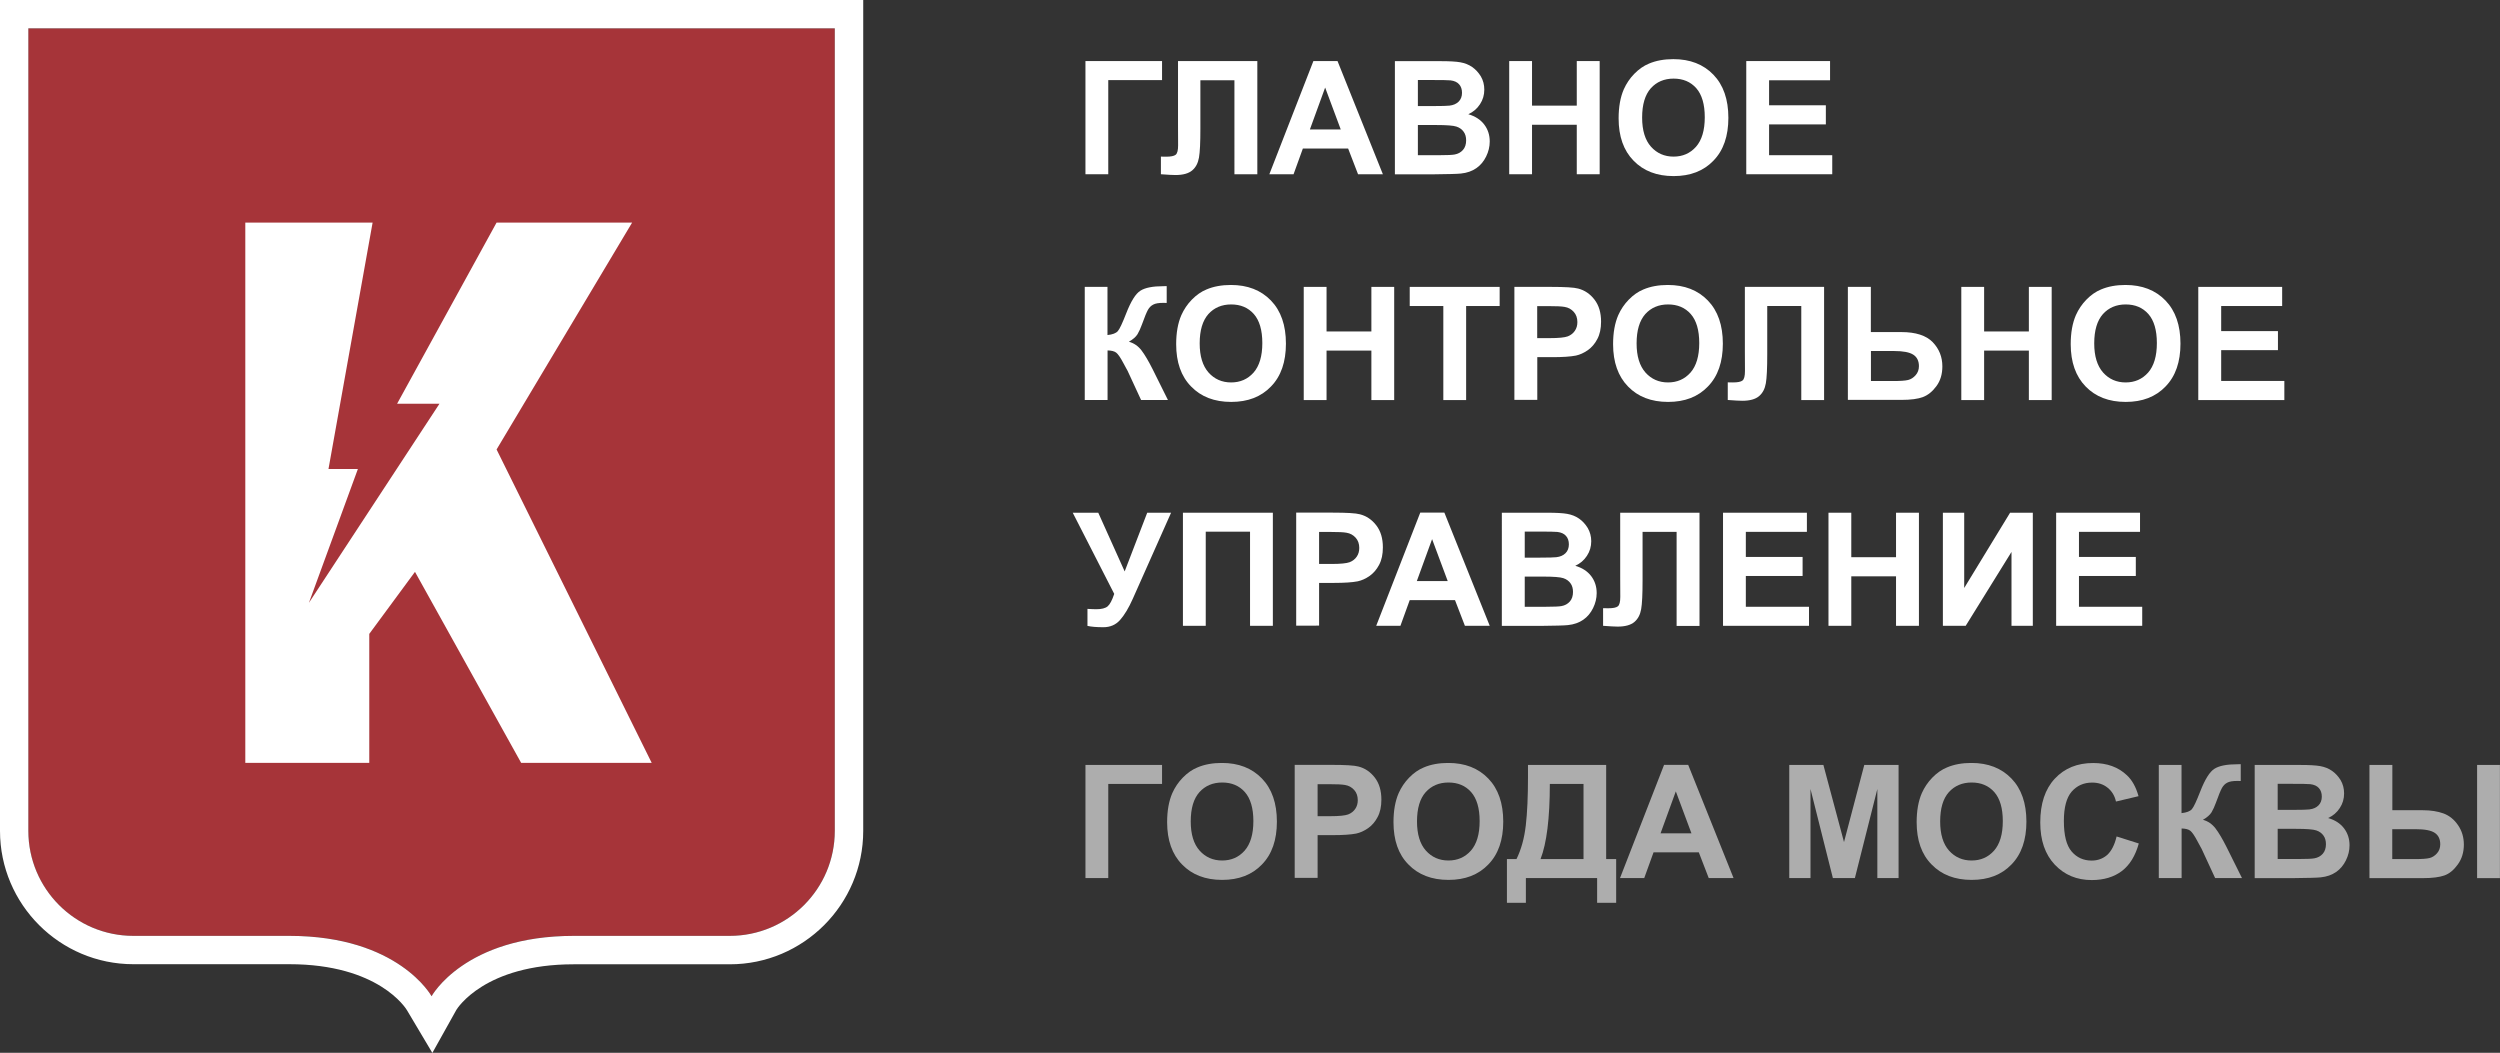
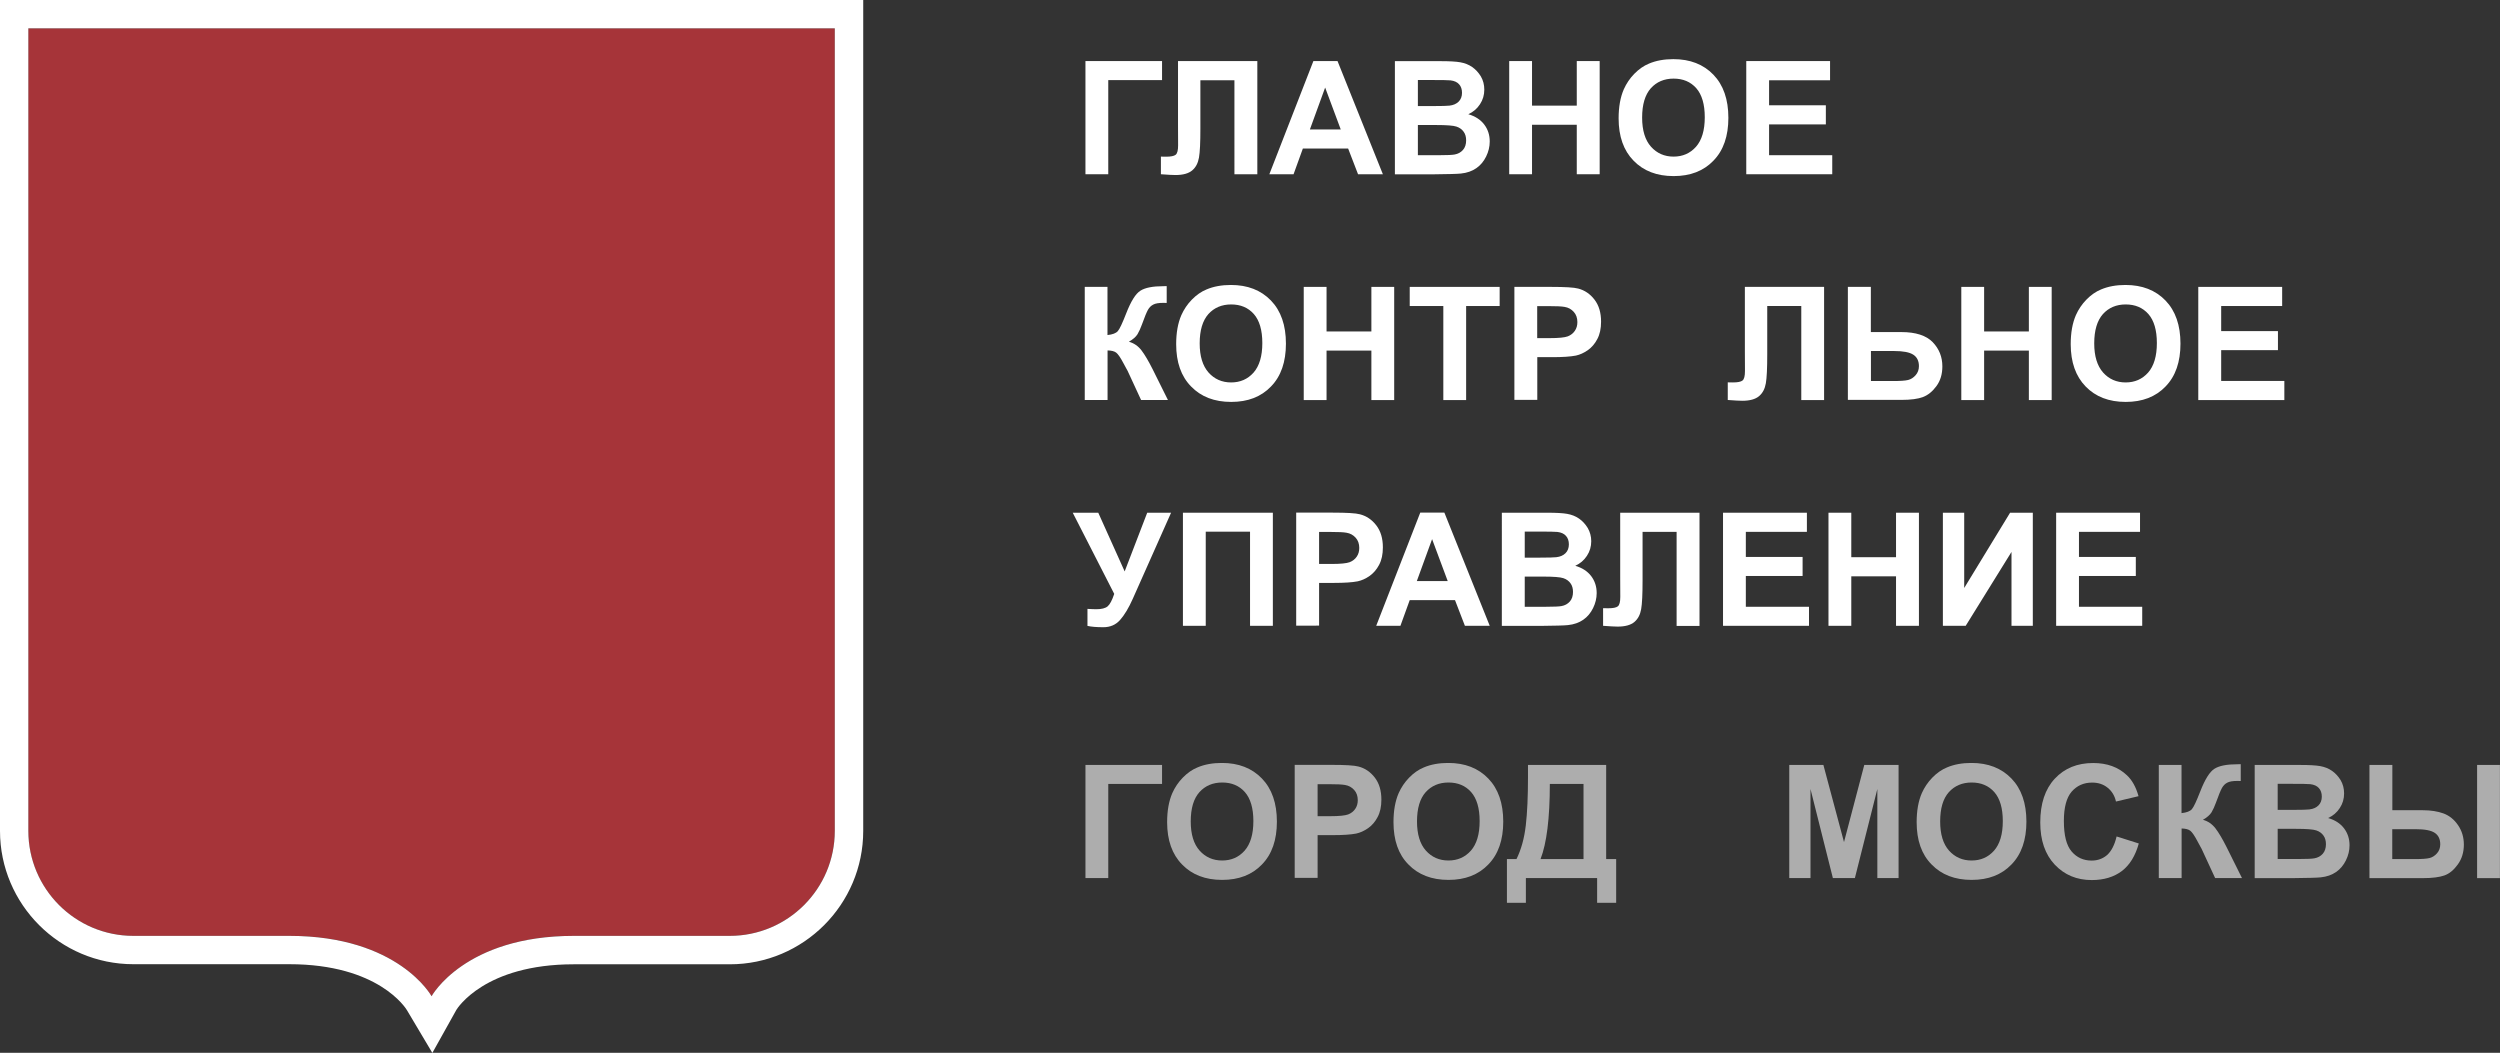
<svg xmlns="http://www.w3.org/2000/svg" xmlns:xlink="http://www.w3.org/1999/xlink" version="1.1" id="Layer_1" x="0px" y="0px" viewBox="0 0 284.95 120" style="enable-background:new 0 0 284.95 120;" xml:space="preserve">
  <rect x="0" y="0" width="284.95" height="120" fill="#333333" stroke="none" />
  <style type="text/css">
	.st0{fill:#A63439;}
	.st1{fill:#FFFFFF;}
	.st2{opacity:0.6;}
	.st3{clip-path:url(#SVGID_2_);fill:#FFFFFF;}
</style>
  <g>
    <path class="st0" d="M3.22,3.23V94.7c0,6.61,5.36,11.97,11.97,11.97h17.79c12.46,0,16.21,6.88,16.21,6.88s3.75-6.88,16.21-6.88   h17.78c6.61,0,11.97-5.36,11.97-11.97V3.23H3.22z" />
    <path class="st1" d="M95.15,3.23v91.47c0,6.61-5.36,11.97-11.97,11.97H65.4c-12.46,0-16.21,6.88-16.21,6.88s-3.75-6.88-16.21-6.88   H15.2c-6.61,0-11.97-5.36-11.97-11.97V3.23H95.15z M98.38,0h-3.23H3.23H0v3.23v91.47c0,8.38,6.82,15.2,15.2,15.2h17.78   c10.17,0,13.28,5.03,13.41,5.25l2.89,4.86l2.74-4.91c0.1-0.16,3.21-5.19,13.38-5.19h17.79c8.38,0,15.2-6.82,15.2-15.2V3.23V0z" />
-     <polygon class="st1" points="27.96,25.37 27.96,86.95 42.09,86.95 42.09,72.25 47.3,65.18 59.4,86.95 74.28,86.95 56.6,51.23    72.05,25.37 56.6,25.37 45.26,46.02 50.09,46.02 35.21,68.71 40.79,53.46 37.44,53.46 42.47,25.37  " />
    <polygon class="st1" points="123.72,6.96 132.45,6.96 132.45,9.13 126.32,9.13 126.32,19.86 123.72,19.86  " />
    <path class="st1" d="M134.27,6.96h9.04v12.9h-2.61V9.15h-3.88v5.51c0,1.58-0.05,2.68-0.16,3.3c-0.11,0.63-0.36,1.11-0.77,1.46   c-0.41,0.35-1.05,0.53-1.91,0.53c-0.31,0-0.86-0.03-1.66-0.09v-2.01l0.58,0.01c0.55,0,0.91-0.07,1.1-0.22   c0.19-0.15,0.28-0.51,0.28-1.08l-0.01-2.22V6.96z" />
    <path class="st1" d="M157.62,19.86h-2.83l-1.13-2.93h-5.16l-1.06,2.93h-2.76l5.02-12.9h2.75L157.62,19.86z M152.82,14.76   l-1.78-4.78l-1.74,4.78H152.82z" />
    <path class="st1" d="M159.01,6.97h5.16c1.02,0,1.78,0.04,2.28,0.13c0.5,0.09,0.95,0.26,1.35,0.54c0.39,0.27,0.72,0.63,0.99,1.07   c0.26,0.45,0.39,0.95,0.39,1.51c0,0.61-0.16,1.16-0.49,1.66c-0.33,0.51-0.77,0.88-1.33,1.14c0.79,0.23,1.39,0.62,1.81,1.17   c0.42,0.55,0.63,1.2,0.63,1.94c0,0.59-0.14,1.16-0.41,1.71c-0.27,0.55-0.64,1-1.12,1.33c-0.47,0.33-1.06,0.54-1.75,0.61   c-0.44,0.05-1.48,0.07-3.14,0.09h-4.39V6.97z M161.61,9.11v2.98h1.71c1.02,0,1.64-0.02,1.89-0.05c0.45-0.05,0.8-0.21,1.05-0.46   c0.25-0.25,0.38-0.59,0.38-1c0-0.4-0.11-0.73-0.33-0.97c-0.22-0.25-0.55-0.4-0.98-0.45c-0.26-0.03-1-0.04-2.23-0.04H161.61z    M161.61,14.24v3.45h2.41c0.94,0,1.53-0.03,1.78-0.08c0.39-0.07,0.7-0.24,0.95-0.52c0.24-0.27,0.36-0.64,0.36-1.09   c0-0.39-0.09-0.72-0.28-0.98c-0.19-0.27-0.46-0.47-0.82-0.59c-0.35-0.12-1.12-0.18-2.31-0.18H161.61z" />
    <polygon class="st1" points="172.02,19.86 172.02,6.96 174.62,6.96 174.62,12.04 179.72,12.04 179.72,6.96 182.33,6.96    182.33,19.86 179.72,19.86 179.72,14.22 174.62,14.22 174.62,19.86  " />
    <path class="st1" d="M184.49,13.49c0-1.31,0.2-2.41,0.59-3.31c0.29-0.65,0.69-1.25,1.2-1.77c0.51-0.52,1.06-0.91,1.67-1.16   c0.8-0.34,1.73-0.51,2.78-0.51c1.9,0,3.42,0.59,4.56,1.77c1.14,1.18,1.71,2.82,1.71,4.92c0,2.08-0.56,3.71-1.7,4.88   c-1.13,1.18-2.64,1.76-4.54,1.76c-1.92,0-3.44-0.59-4.57-1.76C185.06,17.16,184.49,15.55,184.49,13.49 M187.17,13.4   c0,1.46,0.34,2.57,1.01,3.32c0.67,0.75,1.53,1.13,2.57,1.13c1.04,0,1.89-0.37,2.56-1.12c0.66-0.75,1-1.87,1-3.37   c0-1.48-0.33-2.58-0.97-3.31c-0.65-0.73-1.51-1.09-2.58-1.09c-1.07,0-1.94,0.37-2.6,1.1C187.5,10.81,187.17,11.92,187.17,13.4" />
    <polygon class="st1" points="199.04,19.86 199.04,6.96 208.59,6.96 208.59,9.15 201.64,9.15 201.64,12 208.11,12 208.11,14.18    201.64,14.18 201.64,17.69 208.84,17.69 208.84,19.86  " />
    <path class="st1" d="M123.63,32.7h2.6v5.49c0.58-0.06,0.97-0.21,1.18-0.45c0.21-0.24,0.52-0.91,0.95-2.01   c0.54-1.39,1.08-2.26,1.63-2.6c0.54-0.34,1.41-0.51,2.61-0.51c0.06,0,0.18-0.01,0.38-0.01v1.92l-0.37-0.01   c-0.53,0-0.92,0.06-1.17,0.2c-0.25,0.13-0.45,0.33-0.6,0.6c-0.15,0.27-0.38,0.82-0.68,1.66c-0.16,0.44-0.33,0.82-0.51,1.12   c-0.19,0.3-0.51,0.58-0.98,0.85c0.58,0.16,1.06,0.49,1.44,0.99c0.38,0.5,0.79,1.2,1.25,2.11l1.76,3.54h-3.06l-1.54-3.33   c-0.03-0.05-0.08-0.14-0.15-0.27c-0.03-0.05-0.14-0.25-0.33-0.61c-0.33-0.63-0.61-1.03-0.82-1.19c-0.21-0.16-0.54-0.24-0.98-0.25   v5.65h-2.6V32.7z" />
    <path class="st1" d="M134.06,39.23c0-1.31,0.2-2.41,0.59-3.31c0.29-0.65,0.69-1.25,1.2-1.77c0.51-0.52,1.06-0.91,1.67-1.16   c0.8-0.34,1.73-0.51,2.78-0.51c1.9,0,3.42,0.59,4.56,1.77c1.14,1.18,1.71,2.82,1.71,4.92c0,2.08-0.56,3.71-1.7,4.88   c-1.13,1.18-2.64,1.76-4.54,1.76c-1.92,0-3.44-0.59-4.57-1.76C134.62,42.89,134.06,41.28,134.06,39.23 M136.74,39.14   c0,1.46,0.34,2.56,1.01,3.32c0.67,0.75,1.53,1.13,2.57,1.13c1.04,0,1.89-0.37,2.56-1.12c0.66-0.75,1-1.87,1-3.37   c0-1.48-0.33-2.58-0.97-3.31c-0.65-0.73-1.51-1.09-2.58-1.09c-1.07,0-1.94,0.37-2.6,1.1C137.07,36.55,136.74,37.66,136.74,39.14" />
    <polygon class="st1" points="148.6,45.6 148.6,32.7 151.2,32.7 151.2,37.78 156.31,37.78 156.31,32.7 158.91,32.7 158.91,45.6    156.31,45.6 156.31,39.96 151.2,39.96 151.2,45.6  " />
    <polygon class="st1" points="164.51,45.6 164.51,34.88 160.68,34.88 160.68,32.7 170.93,32.7 170.93,34.88 167.11,34.88    167.11,45.6  " />
    <path class="st1" d="M172.61,45.6V32.7h4.18c1.58,0,2.62,0.06,3.09,0.19c0.74,0.19,1.36,0.61,1.86,1.26   c0.5,0.65,0.75,1.48,0.75,2.51c0,0.79-0.14,1.45-0.43,1.99c-0.28,0.54-0.65,0.96-1.09,1.27c-0.45,0.31-0.89,0.51-1.35,0.61   c-0.62,0.12-1.52,0.18-2.7,0.18h-1.7v4.87H172.61z M175.21,34.88v3.66h1.42c1.03,0,1.71-0.07,2.06-0.2   c0.34-0.13,0.62-0.35,0.81-0.63c0.2-0.29,0.29-0.62,0.29-1c0-0.47-0.14-0.86-0.41-1.16c-0.28-0.31-0.62-0.5-1.05-0.57   c-0.31-0.06-0.94-0.09-1.87-0.09H175.21z" />
-     <path class="st1" d="M183.86,39.23c0-1.31,0.2-2.41,0.59-3.31c0.29-0.65,0.69-1.25,1.2-1.77c0.51-0.52,1.06-0.91,1.67-1.16   c0.8-0.34,1.73-0.51,2.78-0.51c1.9,0,3.42,0.59,4.56,1.77c1.14,1.18,1.71,2.82,1.71,4.92c0,2.08-0.56,3.71-1.7,4.88   c-1.13,1.18-2.64,1.76-4.54,1.76c-1.92,0-3.44-0.59-4.57-1.76C184.43,42.89,183.86,41.28,183.86,39.23 M186.54,39.14   c0,1.46,0.34,2.56,1.01,3.32c0.67,0.75,1.53,1.13,2.57,1.13c1.04,0,1.89-0.37,2.56-1.12c0.66-0.75,1-1.87,1-3.37   c0-1.48-0.33-2.58-0.97-3.31c-0.65-0.73-1.51-1.09-2.58-1.09c-1.07,0-1.94,0.37-2.6,1.1C186.87,36.55,186.54,37.66,186.54,39.14" />
    <path class="st1" d="M198.87,32.7h9.04v12.9h-2.6V34.88h-3.88v5.51c0,1.58-0.05,2.68-0.16,3.3c-0.11,0.63-0.36,1.11-0.77,1.46   c-0.41,0.35-1.05,0.53-1.91,0.53c-0.31,0-0.86-0.03-1.66-0.09v-2.01l0.58,0.01c0.55,0,0.91-0.07,1.1-0.22   c0.19-0.15,0.28-0.51,0.28-1.08l-0.01-2.22V32.7z" />
    <path class="st1" d="M210.64,32.7h2.6v5.15h3.48c1.64,0,2.83,0.39,3.57,1.15c0.74,0.77,1.1,1.69,1.1,2.76   c0,0.88-0.22,1.63-0.67,2.24c-0.45,0.62-0.96,1.03-1.53,1.25c-0.57,0.22-1.4,0.33-2.48,0.33h-6.09V32.7z M213.25,43.43h2.53   c0.82,0,1.39-0.04,1.71-0.12c0.32-0.08,0.6-0.26,0.85-0.54c0.25-0.28,0.38-0.63,0.38-1.04c0-0.59-0.22-1.03-0.64-1.3   c-0.43-0.28-1.15-0.42-2.18-0.42h-2.65V43.43z" />
    <polygon class="st1" points="223.55,45.6 223.55,32.7 226.15,32.7 226.15,37.78 231.25,37.78 231.25,32.7 233.85,32.7 233.85,45.6    231.25,45.6 231.25,39.96 226.15,39.96 226.15,45.6  " />
    <path class="st1" d="M236.02,39.23c0-1.31,0.2-2.41,0.59-3.31c0.29-0.65,0.69-1.25,1.2-1.77c0.51-0.52,1.06-0.91,1.67-1.16   c0.8-0.34,1.73-0.51,2.78-0.51c1.9,0,3.42,0.59,4.56,1.77c1.14,1.18,1.71,2.82,1.71,4.92c0,2.08-0.56,3.71-1.7,4.88   c-1.13,1.18-2.64,1.76-4.54,1.76c-1.92,0-3.44-0.59-4.57-1.76C236.59,42.89,236.02,41.28,236.02,39.23 M238.7,39.14   c0,1.46,0.34,2.56,1.01,3.32c0.67,0.75,1.53,1.13,2.57,1.13c1.04,0,1.89-0.37,2.56-1.12c0.66-0.75,1-1.87,1-3.37   c0-1.48-0.33-2.58-0.97-3.31c-0.65-0.73-1.51-1.09-2.58-1.09c-1.07,0-1.94,0.37-2.6,1.1C239.03,36.55,238.7,37.66,238.7,39.14" />
    <polygon class="st1" points="250.56,45.6 250.56,32.7 260.12,32.7 260.12,34.88 253.17,34.88 253.17,37.74 259.64,37.74    259.64,39.91 253.17,39.91 253.17,43.42 260.37,43.42 260.37,45.6  " />
    <path class="st1" d="M122.27,58.44h2.91l3.01,6.69l2.57-6.69h2.72l-4.36,9.8c-0.47,1.06-0.96,1.87-1.45,2.42   c-0.49,0.56-1.13,0.83-1.91,0.83c-0.77,0-1.37-0.05-1.81-0.15v-1.94c0.37,0.02,0.71,0.04,1,0.04c0.6,0,1.04-0.11,1.3-0.33   c0.26-0.22,0.51-0.69,0.75-1.42L122.27,58.44z" />
    <polygon class="st1" points="134.83,58.44 145.08,58.44 145.08,71.33 142.48,71.33 142.48,60.6 137.43,60.6 137.43,71.33    134.83,71.33  " />
    <path class="st1" d="M147.74,71.33v-12.9h4.18c1.58,0,2.62,0.06,3.09,0.19c0.74,0.19,1.36,0.61,1.86,1.26   c0.5,0.65,0.75,1.48,0.75,2.51c0,0.79-0.14,1.45-0.43,1.99c-0.28,0.54-0.65,0.96-1.09,1.27c-0.44,0.31-0.89,0.51-1.35,0.61   c-0.62,0.12-1.52,0.18-2.7,0.18h-1.7v4.87H147.74z M150.35,60.62v3.66h1.42c1.03,0,1.71-0.07,2.06-0.2   c0.34-0.13,0.62-0.35,0.81-0.63c0.2-0.29,0.29-0.62,0.29-1c0-0.47-0.14-0.86-0.41-1.16c-0.28-0.31-0.62-0.5-1.05-0.57   c-0.31-0.06-0.94-0.09-1.87-0.09H150.35z" />
    <path class="st1" d="M169.8,71.33h-2.83l-1.13-2.93h-5.16l-1.06,2.93h-2.76l5.02-12.9h2.75L169.8,71.33z M165.01,66.23l-1.78-4.78   l-1.74,4.78H165.01z" />
    <path class="st1" d="M171.19,58.44h5.16c1.02,0,1.78,0.04,2.28,0.13c0.5,0.09,0.95,0.26,1.35,0.54c0.39,0.27,0.72,0.63,0.99,1.07   c0.26,0.45,0.4,0.95,0.4,1.51c0,0.61-0.16,1.16-0.49,1.66c-0.33,0.51-0.77,0.88-1.33,1.14c0.79,0.23,1.39,0.62,1.81,1.17   c0.42,0.55,0.63,1.2,0.63,1.94c0,0.59-0.14,1.16-0.41,1.71c-0.27,0.55-0.64,1-1.12,1.33c-0.47,0.33-1.06,0.54-1.75,0.61   c-0.44,0.05-1.48,0.07-3.14,0.09h-4.39V58.44z M173.79,60.58v2.98h1.71c1.02,0,1.64-0.02,1.89-0.05c0.45-0.05,0.8-0.21,1.05-0.46   c0.25-0.25,0.38-0.59,0.38-1c0-0.4-0.11-0.73-0.33-0.97c-0.22-0.25-0.55-0.4-0.98-0.45c-0.26-0.03-1-0.04-2.23-0.04H173.79z    M173.79,65.71v3.45h2.41c0.94,0,1.53-0.03,1.78-0.08c0.39-0.07,0.7-0.24,0.95-0.52c0.24-0.27,0.36-0.64,0.36-1.09   c0-0.39-0.09-0.72-0.28-0.98c-0.19-0.27-0.46-0.47-0.82-0.59c-0.35-0.12-1.12-0.18-2.31-0.18H173.79z" />
    <path class="st1" d="M184.67,58.44h9.04v12.9h-2.61V60.62h-3.88v5.51c0,1.58-0.05,2.68-0.16,3.3c-0.11,0.63-0.36,1.11-0.77,1.46   c-0.41,0.35-1.05,0.53-1.91,0.53c-0.31,0-0.86-0.03-1.66-0.09v-2.01l0.58,0.01c0.55,0,0.91-0.07,1.1-0.22   c0.19-0.15,0.28-0.51,0.28-1.08l-0.01-2.22V58.44z" />
    <polygon class="st1" points="196.39,71.33 196.39,58.44 205.95,58.44 205.95,60.62 198.99,60.62 198.99,63.48 205.46,63.48    205.46,65.65 198.99,65.65 198.99,69.16 206.19,69.16 206.19,71.33  " />
    <polygon class="st1" points="208.41,71.33 208.41,58.44 211.01,58.44 211.01,63.51 216.11,63.51 216.11,58.44 218.72,58.44    218.72,71.33 216.11,71.33 216.11,65.69 211.01,65.69 211.01,71.33  " />
    <polygon class="st1" points="221.45,58.44 223.88,58.44 223.88,67.02 229.11,58.44 231.7,58.44 231.7,71.33 229.27,71.33    229.27,62.91 224.05,71.33 221.45,71.33  " />
    <polygon class="st1" points="234.36,71.33 234.36,58.44 243.92,58.44 243.92,60.62 236.96,60.62 236.96,63.48 243.44,63.48    243.44,65.65 236.96,65.65 236.96,69.16 244.17,69.16 244.17,71.33  " />
    <g class="st2">
      <g>
        <defs>
          <rect id="SVGID_1_" x="123.72" y="86.97" width="161.23" height="15.93" />
        </defs>
        <clipPath id="SVGID_2_">
          <use xlink:href="#SVGID_1_" style="overflow:visible;" />
        </clipPath>
        <polygon class="st3" points="123.72,87.19 132.45,87.19 132.45,89.35 126.32,89.35 126.32,100.08 123.72,100.08    " />
        <path class="st3" d="M133.03,93.71c0-1.31,0.2-2.41,0.59-3.31c0.29-0.65,0.69-1.25,1.2-1.77c0.51-0.52,1.06-0.91,1.67-1.16     c0.8-0.34,1.73-0.51,2.78-0.51c1.9,0,3.42,0.59,4.56,1.77c1.14,1.18,1.71,2.82,1.71,4.92c0,2.08-0.56,3.71-1.7,4.88     c-1.13,1.18-2.64,1.76-4.54,1.76c-1.92,0-3.44-0.59-4.57-1.76C133.6,97.38,133.03,95.77,133.03,93.71 M135.72,93.63     c0,1.46,0.34,2.57,1.01,3.32c0.67,0.75,1.53,1.13,2.57,1.13c1.04,0,1.89-0.37,2.56-1.12c0.66-0.75,1-1.87,1-3.37     c0-1.48-0.33-2.58-0.97-3.31c-0.65-0.73-1.51-1.09-2.58-1.09c-1.07,0-1.94,0.37-2.6,1.1C136.05,91.03,135.72,92.14,135.72,93.63" />
        <path class="st3" d="M147.57,100.08v-12.9h4.18c1.58,0,2.62,0.06,3.09,0.19c0.74,0.19,1.36,0.61,1.86,1.26     c0.5,0.65,0.75,1.48,0.75,2.51c0,0.79-0.14,1.45-0.43,1.99c-0.28,0.54-0.65,0.96-1.09,1.27c-0.45,0.31-0.89,0.51-1.35,0.61     c-0.62,0.12-1.52,0.18-2.7,0.18h-1.7v4.87H147.57z M150.18,89.37v3.66h1.42c1.03,0,1.71-0.07,2.06-0.2     c0.34-0.13,0.62-0.35,0.81-0.63c0.2-0.29,0.29-0.62,0.29-1c0-0.47-0.14-0.86-0.41-1.16c-0.28-0.31-0.62-0.5-1.05-0.57     c-0.31-0.06-0.94-0.09-1.87-0.09H150.18z" />
        <path class="st3" d="M158.83,93.71c0-1.31,0.2-2.41,0.59-3.31c0.29-0.65,0.69-1.25,1.2-1.77c0.51-0.52,1.06-0.91,1.67-1.16     c0.8-0.34,1.73-0.51,2.78-0.51c1.9,0,3.42,0.59,4.56,1.77c1.14,1.18,1.71,2.82,1.71,4.92c0,2.08-0.56,3.71-1.7,4.88     c-1.13,1.18-2.64,1.76-4.54,1.76c-1.92,0-3.44-0.59-4.57-1.76C159.39,97.38,158.83,95.77,158.83,93.71 M161.51,93.63     c0,1.46,0.34,2.57,1.01,3.32c0.67,0.75,1.53,1.13,2.57,1.13c1.04,0,1.89-0.37,2.56-1.12c0.66-0.75,1-1.87,1-3.37     c0-1.48-0.33-2.58-0.97-3.31c-0.65-0.73-1.51-1.09-2.58-1.09c-1.07,0-1.94,0.37-2.6,1.1C161.84,91.03,161.51,92.14,161.51,93.63" />
        <path class="st3" d="M174.16,87.19h8.91v10.73h1.14v4.98h-2.17v-2.82h-8.12v2.82h-2.16v-4.98h1.09c0.54-1.1,0.89-2.38,1.06-3.84     c0.17-1.46,0.25-3.3,0.25-5.53V87.19z M176.65,89.35c0,3.92-0.36,6.77-1.06,8.57h4.9v-8.57H176.65z" />
-         <path class="st3" d="M197.59,100.08h-2.83l-1.13-2.93h-5.16l-1.06,2.93h-2.76l5.02-12.9h2.75L197.59,100.08z M192.79,94.98     l-1.78-4.78l-1.74,4.78H192.79z" />
        <polygon class="st3" points="203.94,100.08 203.94,87.19 207.83,87.19 210.18,95.98 212.49,87.19 216.4,87.19 216.4,100.08      213.98,100.08 213.98,89.93 211.42,100.08 208.91,100.08 206.36,89.93 206.36,100.08    " />
        <path class="st3" d="M218.46,93.71c0-1.31,0.2-2.41,0.59-3.31c0.29-0.65,0.69-1.25,1.2-1.77c0.51-0.52,1.06-0.91,1.67-1.16     c0.8-0.34,1.73-0.51,2.78-0.51c1.9,0,3.42,0.59,4.56,1.77c1.14,1.18,1.71,2.82,1.71,4.92c0,2.08-0.56,3.71-1.7,4.88     c-1.13,1.18-2.64,1.76-4.54,1.76c-1.92,0-3.44-0.59-4.57-1.76C219.02,97.38,218.46,95.77,218.46,93.71 M221.14,93.63     c0,1.46,0.34,2.57,1.01,3.32c0.67,0.75,1.53,1.13,2.57,1.13c1.04,0,1.89-0.37,2.56-1.12c0.66-0.75,1-1.87,1-3.37     c0-1.48-0.33-2.58-0.97-3.31c-0.65-0.73-1.51-1.09-2.58-1.09c-1.07,0-1.94,0.37-2.6,1.1C221.47,91.03,221.14,92.14,221.14,93.63" />
        <path class="st3" d="M241.25,95.34l2.53,0.8c-0.39,1.41-1.03,2.45-1.93,3.14c-0.9,0.68-2.05,1.03-3.43,1.03     c-1.71,0-3.12-0.59-4.22-1.76c-1.1-1.17-1.65-2.77-1.65-4.8c0-2.15,0.55-3.81,1.66-5c1.11-1.19,2.57-1.78,4.37-1.78     c1.58,0,2.86,0.46,3.85,1.4c0.59,0.55,1.03,1.34,1.32,2.38l-2.57,0.61c-0.15-0.67-0.47-1.19-0.96-1.58     c-0.48-0.39-1.07-0.58-1.76-0.58c-0.96,0-1.73,0.35-2.33,1.03c-0.59,0.69-0.89,1.8-0.89,3.34c0,1.63,0.29,2.79,0.88,3.48     c0.59,0.69,1.35,1.04,2.29,1.04c0.69,0,1.29-0.22,1.79-0.66C240.67,96.98,241.03,96.29,241.25,95.34" />
        <path class="st3" d="M246.05,87.19h2.6v5.49c0.58-0.06,0.97-0.21,1.18-0.45c0.21-0.24,0.52-0.91,0.95-2.01     c0.54-1.39,1.08-2.26,1.63-2.6c0.54-0.34,1.41-0.51,2.61-0.51c0.06,0,0.18-0.01,0.38-0.01v1.92l-0.37-0.01     c-0.53,0-0.92,0.06-1.17,0.2c-0.25,0.13-0.45,0.33-0.6,0.6c-0.15,0.27-0.38,0.82-0.68,1.66c-0.16,0.44-0.33,0.82-0.51,1.12     c-0.19,0.3-0.51,0.58-0.98,0.85c0.58,0.16,1.06,0.49,1.44,0.99c0.38,0.5,0.79,1.2,1.25,2.11l1.76,3.54h-3.06l-1.54-3.33     c-0.03-0.05-0.08-0.14-0.15-0.27c-0.03-0.05-0.14-0.25-0.33-0.61c-0.33-0.63-0.61-1.03-0.82-1.19c-0.21-0.16-0.54-0.24-0.98-0.25     v5.65h-2.6V87.19z" />
        <path class="st3" d="M257.01,87.19h5.16c1.02,0,1.78,0.04,2.28,0.13c0.5,0.09,0.95,0.26,1.35,0.54c0.39,0.27,0.72,0.63,0.99,1.07     c0.26,0.45,0.39,0.95,0.39,1.51c0,0.61-0.16,1.16-0.49,1.66c-0.33,0.51-0.77,0.88-1.33,1.14c0.79,0.23,1.39,0.62,1.81,1.17     c0.42,0.55,0.63,1.2,0.63,1.94c0,0.59-0.14,1.16-0.41,1.71c-0.27,0.55-0.64,1-1.12,1.33c-0.47,0.33-1.06,0.54-1.75,0.61     c-0.44,0.05-1.48,0.07-3.14,0.09h-4.39V87.19z M259.61,89.33v2.98h1.71c1.02,0,1.64-0.02,1.89-0.05c0.45-0.05,0.8-0.21,1.05-0.46     c0.25-0.25,0.38-0.59,0.38-1c0-0.4-0.11-0.73-0.33-0.97c-0.22-0.25-0.55-0.4-0.98-0.45c-0.26-0.03-1-0.04-2.23-0.04H259.61z      M259.61,94.46v3.45h2.41c0.94,0,1.53-0.03,1.78-0.08c0.39-0.07,0.7-0.24,0.95-0.52c0.24-0.27,0.36-0.64,0.36-1.09     c0-0.39-0.09-0.72-0.28-0.98c-0.19-0.27-0.46-0.47-0.82-0.59c-0.35-0.12-1.12-0.18-2.31-0.18H259.61z" />
        <path class="st3" d="M270.08,87.19h2.6v5.16h3.48c0.91,0,1.7,0.13,2.36,0.37c0.66,0.25,1.21,0.69,1.65,1.34     c0.44,0.64,0.66,1.38,0.66,2.21c0,0.87-0.23,1.63-0.69,2.26c-0.45,0.63-0.96,1.05-1.52,1.25c-0.56,0.2-1.38,0.31-2.46,0.31h-6.09     V87.19z M272.69,97.92h2.54c0.81,0,1.37-0.04,1.69-0.12c0.32-0.08,0.6-0.26,0.85-0.54c0.25-0.28,0.37-0.63,0.37-1.03     c0-0.57-0.2-1.01-0.61-1.29c-0.41-0.29-1.15-0.43-2.21-0.43h-2.65V97.92z M282.34,87.19h2.6v12.9h-2.6V87.19z" />
      </g>
    </g>
  </g>
</svg>